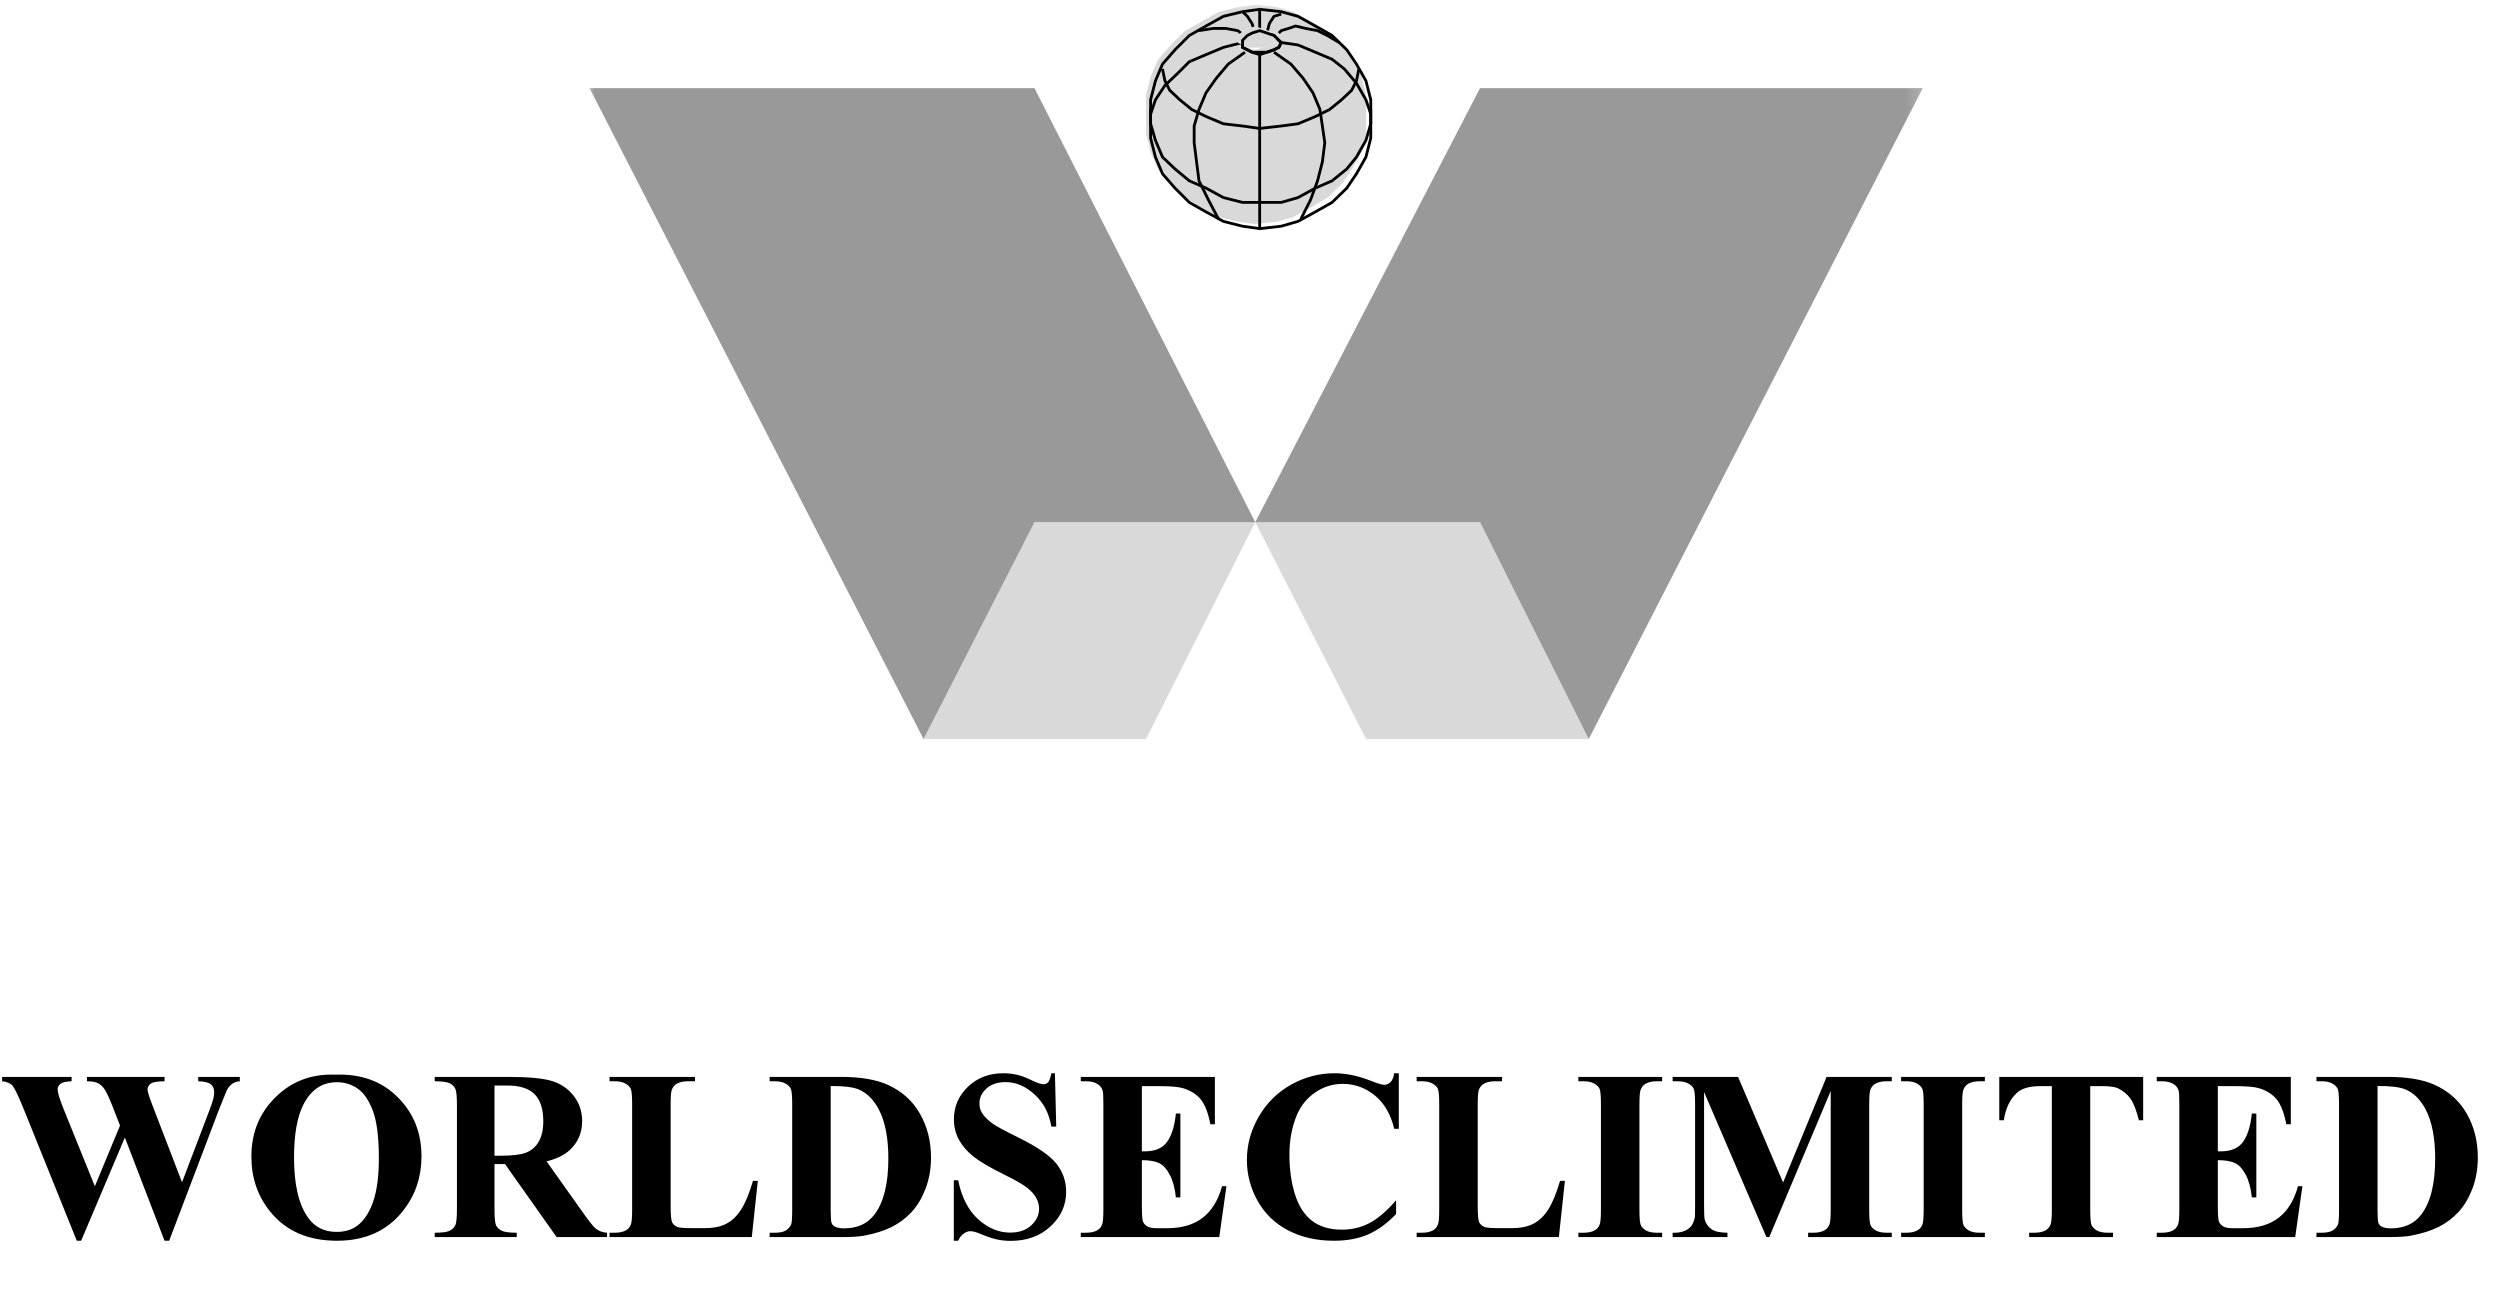
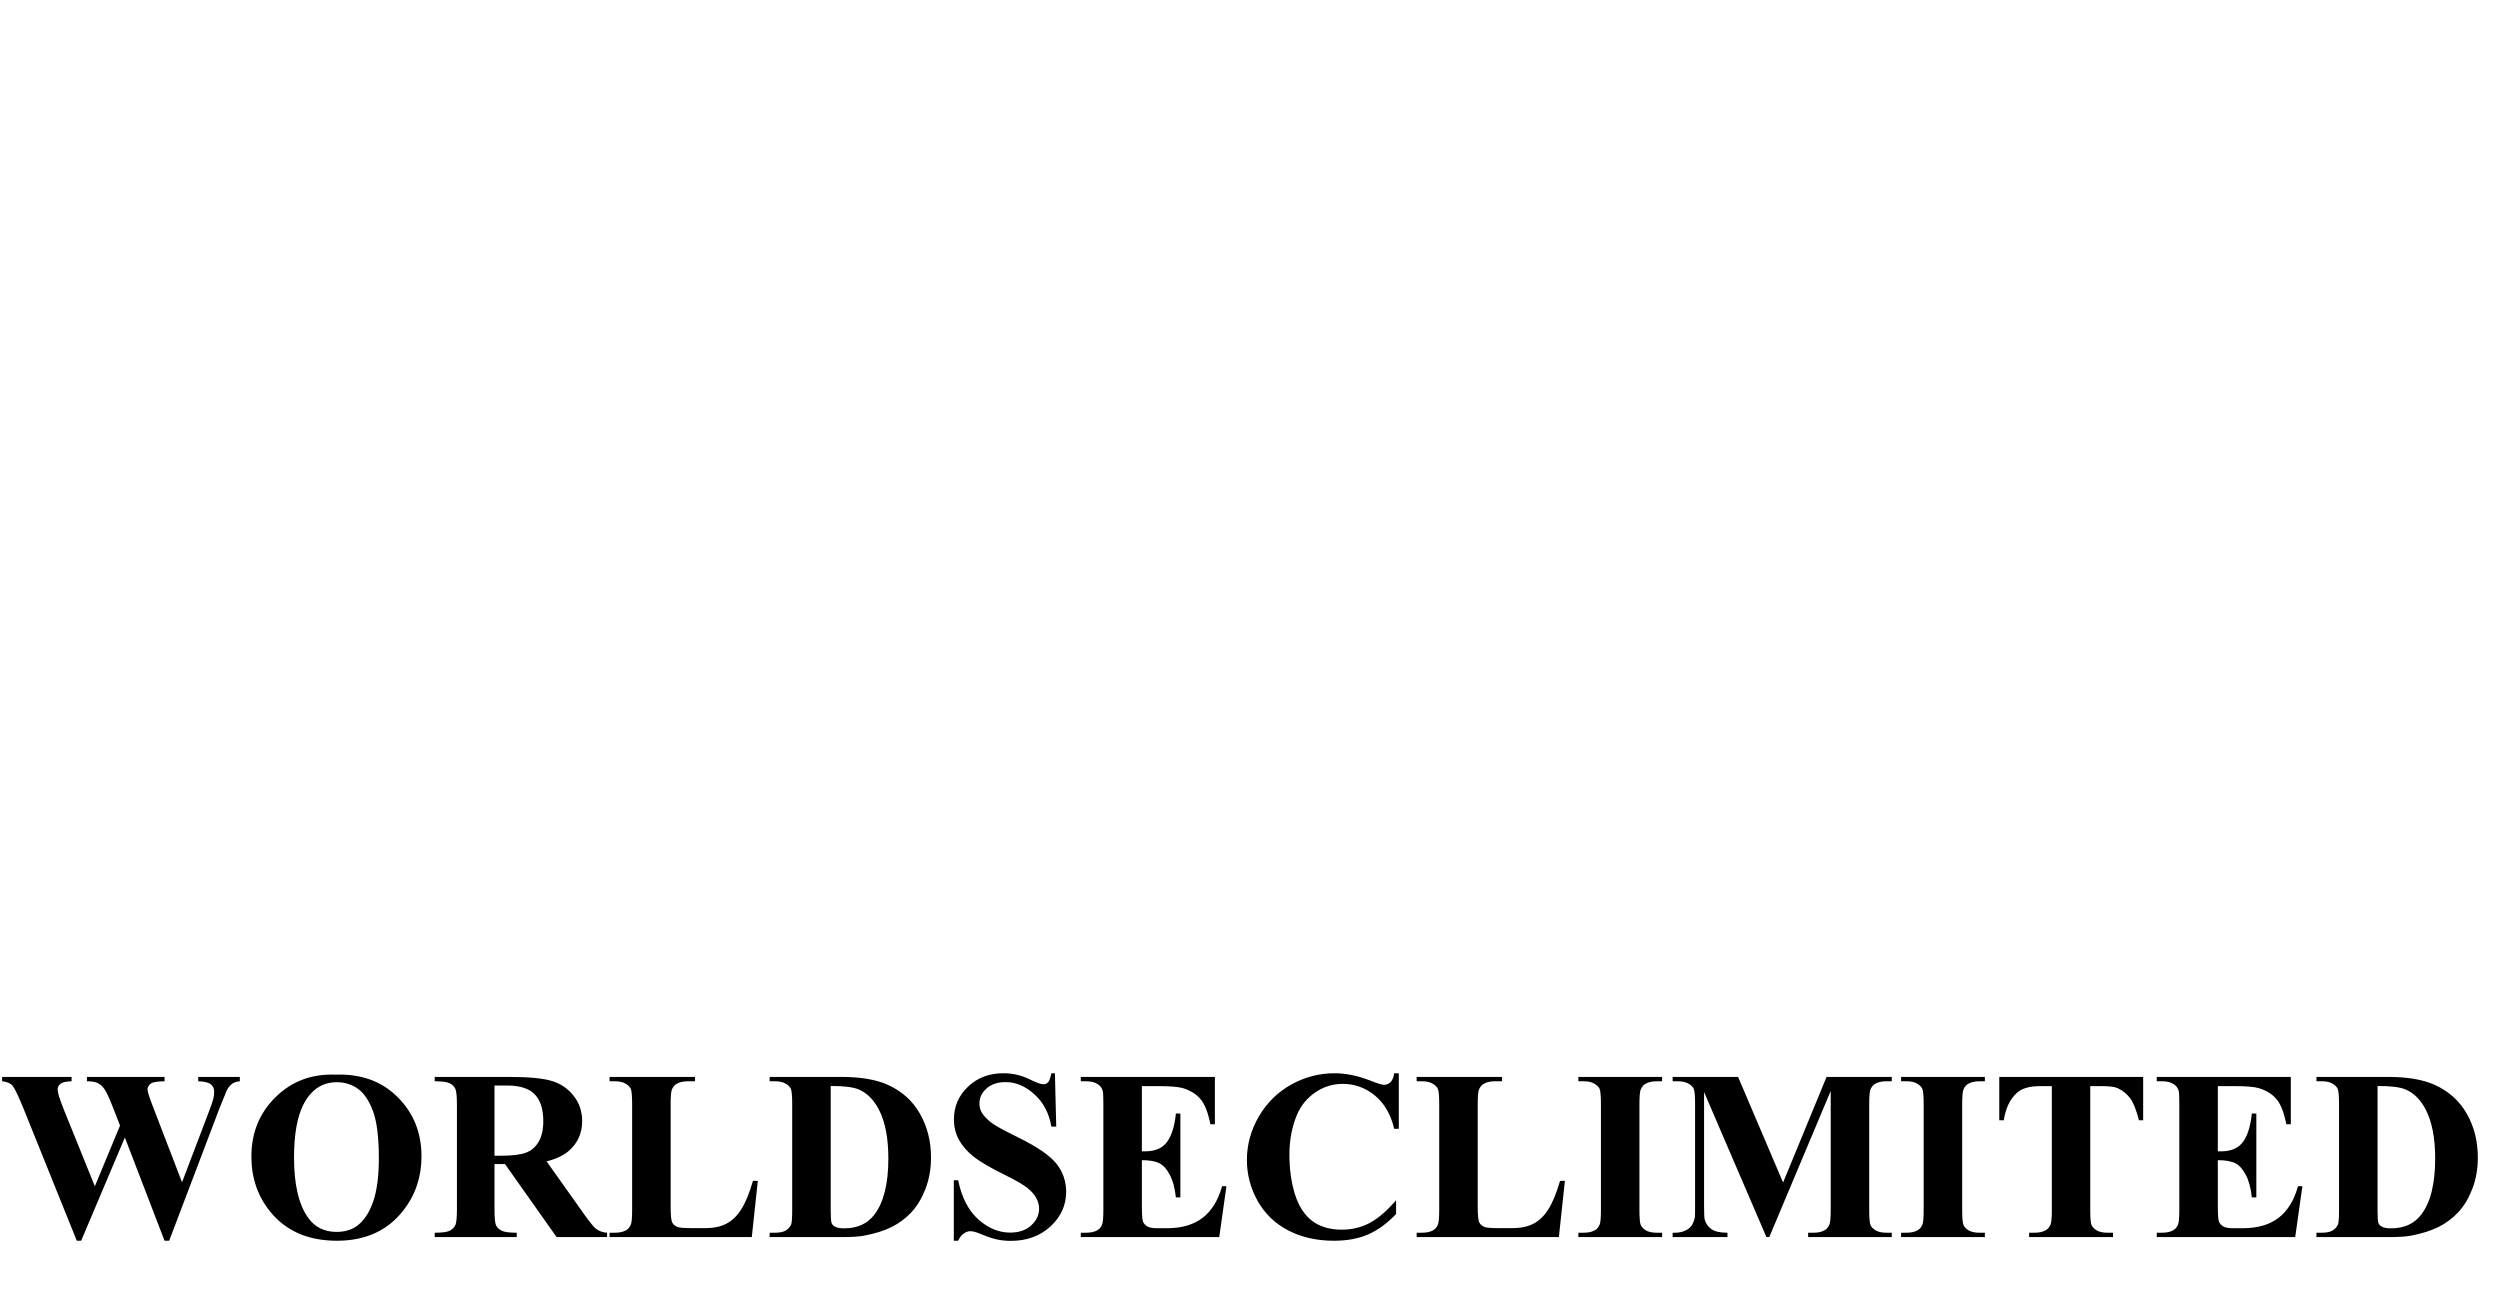
<svg xmlns="http://www.w3.org/2000/svg" viewBox="0 0 124 65" fill="none">
  <path d="M11.895 53.415V53.631C11.746 53.643 11.621 53.684 11.52 53.754C11.418 53.825 11.328 53.932 11.25 54.077C11.227 54.123 11.104 54.426 10.881 54.985L8.391 61.541H8.162L6.193 56.42L4.025 61.541H3.809L1.195 55.055C0.93 54.403 0.744 54.008 0.639 53.872C0.533 53.735 0.355 53.655 0.105 53.631V53.415H3.551V53.631C3.273 53.639 3.088 53.682 2.994 53.76C2.904 53.834 2.859 53.928 2.859 54.041C2.859 54.19 2.955 54.504 3.146 54.985L4.705 58.84L5.953 55.829L5.625 54.985C5.445 54.524 5.307 54.217 5.209 54.065C5.111 53.909 4.998 53.797 4.869 53.731C4.744 53.665 4.559 53.631 4.312 53.631V53.415H8.162V53.631C7.893 53.635 7.699 53.657 7.582 53.696C7.5 53.723 7.436 53.77 7.389 53.836C7.342 53.899 7.318 53.971 7.318 54.053C7.318 54.143 7.406 54.419 7.582 54.879L9.029 58.641L10.324 55.237C10.461 54.885 10.545 54.645 10.576 54.516C10.607 54.387 10.623 54.268 10.623 54.159C10.623 53.998 10.568 53.873 10.459 53.784C10.35 53.69 10.141 53.639 9.832 53.631V53.415H11.895ZM16.635 53.303C17.9 53.256 18.928 53.626 19.717 54.411C20.51 55.196 20.906 56.178 20.906 57.358C20.906 58.366 20.611 59.252 20.021 60.018C19.24 61.034 18.137 61.541 16.711 61.541C15.281 61.541 14.176 61.057 13.395 60.088C12.777 59.323 12.469 58.415 12.469 57.364C12.469 56.184 12.869 55.202 13.67 54.416C14.475 53.627 15.463 53.256 16.635 53.303ZM16.705 53.678C15.979 53.678 15.426 54.049 15.047 54.791C14.738 55.401 14.584 56.276 14.584 57.416C14.584 58.772 14.822 59.774 15.299 60.422C15.631 60.876 16.096 61.102 16.693 61.102C17.096 61.102 17.432 61.004 17.701 60.809C18.045 60.559 18.312 60.161 18.504 59.614C18.695 59.063 18.791 58.346 18.791 57.463C18.791 56.413 18.693 55.627 18.498 55.108C18.303 54.584 18.053 54.215 17.748 54.001C17.447 53.786 17.1 53.678 16.705 53.678ZM24.527 57.739V59.965C24.527 60.395 24.553 60.666 24.604 60.78C24.658 60.889 24.752 60.977 24.885 61.044C25.018 61.11 25.266 61.143 25.629 61.143V61.36H21.562V61.143C21.93 61.143 22.178 61.11 22.307 61.044C22.439 60.973 22.531 60.883 22.582 60.774C22.637 60.665 22.664 60.395 22.664 59.965V54.809C22.664 54.379 22.637 54.11 22.582 54.001C22.531 53.887 22.439 53.797 22.307 53.731C22.174 53.665 21.926 53.631 21.562 53.631V53.415H25.254C26.215 53.415 26.918 53.481 27.363 53.614C27.809 53.747 28.172 53.993 28.453 54.352C28.734 54.708 28.875 55.126 28.875 55.606C28.875 56.192 28.664 56.676 28.242 57.059C27.973 57.301 27.596 57.483 27.111 57.604L29.021 60.294C29.271 60.641 29.449 60.858 29.555 60.944C29.715 61.065 29.9 61.131 30.111 61.143V61.36H27.609L25.049 57.739H24.527ZM24.527 53.842V57.323H24.861C25.404 57.323 25.811 57.274 26.08 57.176C26.35 57.075 26.561 56.895 26.713 56.637C26.869 56.376 26.947 56.036 26.947 55.618C26.947 55.012 26.805 54.565 26.52 54.276C26.238 53.987 25.783 53.842 25.154 53.842H24.527ZM37.588 58.571L37.289 61.36H30.234V61.143H30.498C30.729 61.143 30.914 61.102 31.055 61.02C31.156 60.965 31.234 60.872 31.289 60.739C31.332 60.645 31.354 60.399 31.354 60.001V54.774C31.354 54.368 31.332 54.114 31.289 54.012C31.246 53.911 31.158 53.823 31.025 53.748C30.896 53.67 30.721 53.631 30.498 53.631H30.234V53.415H34.471V53.631H34.125C33.895 53.631 33.709 53.672 33.568 53.754C33.467 53.809 33.387 53.903 33.328 54.036C33.285 54.129 33.264 54.376 33.264 54.774V59.836C33.264 60.243 33.287 60.502 33.334 60.616C33.381 60.725 33.473 60.807 33.609 60.862C33.707 60.897 33.943 60.915 34.318 60.915H34.98C35.402 60.915 35.754 60.84 36.035 60.692C36.316 60.544 36.559 60.309 36.762 59.989C36.969 59.669 37.164 59.196 37.348 58.571H37.588ZM38.174 61.36V61.143H38.438C38.668 61.143 38.844 61.108 38.965 61.038C39.09 60.963 39.182 60.864 39.24 60.739C39.275 60.657 39.293 60.411 39.293 60.001V54.774C39.293 54.368 39.272 54.114 39.228 54.012C39.185 53.911 39.098 53.823 38.965 53.748C38.836 53.67 38.66 53.631 38.438 53.631H38.174V53.415H41.73C42.68 53.415 43.443 53.544 44.022 53.801C44.728 54.118 45.264 54.596 45.627 55.237C45.994 55.877 46.178 56.602 46.178 57.411C46.178 57.969 46.088 58.485 45.908 58.958C45.728 59.426 45.496 59.815 45.211 60.123C44.926 60.428 44.596 60.674 44.221 60.862C43.85 61.045 43.395 61.188 42.855 61.29C42.617 61.336 42.242 61.36 41.73 61.36H38.174ZM41.203 53.866V60.065C41.203 60.393 41.219 60.594 41.25 60.669C41.281 60.743 41.334 60.799 41.408 60.838C41.514 60.897 41.666 60.926 41.865 60.926C42.518 60.926 43.016 60.704 43.359 60.258C43.828 59.657 44.062 58.723 44.062 57.458C44.062 56.438 43.902 55.623 43.582 55.014C43.328 54.538 43.002 54.213 42.603 54.041C42.322 53.92 41.855 53.862 41.203 53.866ZM52.324 53.233L52.389 55.881H52.148C52.035 55.217 51.756 54.684 51.31 54.282C50.869 53.876 50.391 53.672 49.875 53.672C49.477 53.672 49.16 53.78 48.926 53.995C48.695 54.206 48.58 54.45 48.58 54.727C48.58 54.903 48.621 55.059 48.703 55.196C48.816 55.379 48.998 55.561 49.248 55.741C49.432 55.87 49.855 56.098 50.52 56.426C51.449 56.883 52.076 57.315 52.4 57.721C52.721 58.127 52.881 58.592 52.881 59.116C52.881 59.78 52.621 60.352 52.102 60.833C51.586 61.309 50.93 61.547 50.133 61.547C49.883 61.547 49.647 61.522 49.424 61.471C49.201 61.42 48.922 61.325 48.586 61.184C48.398 61.106 48.244 61.067 48.123 61.067C48.022 61.067 47.914 61.106 47.801 61.184C47.688 61.262 47.596 61.381 47.525 61.541H47.309V58.541H47.525C47.697 59.385 48.027 60.03 48.516 60.475C49.008 60.916 49.537 61.137 50.103 61.137C50.541 61.137 50.889 61.018 51.147 60.78C51.408 60.541 51.539 60.264 51.539 59.948C51.539 59.76 51.488 59.579 51.387 59.403C51.289 59.227 51.139 59.061 50.935 58.905C50.732 58.745 50.373 58.538 49.857 58.284C49.135 57.928 48.615 57.626 48.299 57.376C47.982 57.126 47.738 56.846 47.566 56.538C47.398 56.229 47.315 55.889 47.315 55.518C47.315 54.885 47.547 54.346 48.012 53.901C48.477 53.456 49.062 53.233 49.77 53.233C50.027 53.233 50.277 53.264 50.52 53.327C50.703 53.373 50.926 53.461 51.188 53.59C51.453 53.715 51.639 53.778 51.744 53.778C51.846 53.778 51.926 53.747 51.984 53.684C52.043 53.622 52.098 53.471 52.148 53.233H52.324ZM56.637 53.872V57.106H56.795C57.299 57.106 57.664 56.948 57.891 56.631C58.117 56.315 58.262 55.848 58.324 55.231H58.547V59.391H58.324C58.277 58.938 58.178 58.567 58.025 58.278C57.877 57.989 57.703 57.795 57.504 57.698C57.305 57.596 57.016 57.545 56.637 57.545V59.784C56.637 60.221 56.654 60.489 56.69 60.586C56.728 60.684 56.799 60.764 56.9 60.827C57.002 60.889 57.166 60.92 57.393 60.92H57.867C58.609 60.92 59.203 60.748 59.648 60.405C60.098 60.061 60.42 59.538 60.615 58.834H60.832L60.475 61.36H53.607V61.143H53.871C54.102 61.143 54.287 61.102 54.428 61.02C54.529 60.965 54.607 60.872 54.662 60.739C54.705 60.645 54.727 60.399 54.727 60.001V54.774C54.727 54.415 54.717 54.194 54.697 54.112C54.658 53.975 54.586 53.87 54.48 53.795C54.332 53.686 54.129 53.631 53.871 53.631H53.607V53.415H60.258V55.764H60.035C59.922 55.19 59.762 54.778 59.555 54.528C59.352 54.278 59.062 54.094 58.688 53.977C58.469 53.907 58.059 53.872 57.457 53.872H56.637ZM69.381 53.233V55.987H69.152C68.981 55.268 68.66 54.717 68.191 54.334C67.723 53.952 67.191 53.76 66.598 53.76C66.102 53.76 65.647 53.903 65.232 54.188C64.818 54.473 64.516 54.846 64.324 55.307C64.078 55.897 63.955 56.553 63.955 57.276C63.955 57.987 64.045 58.635 64.225 59.221C64.404 59.803 64.686 60.245 65.068 60.545C65.451 60.842 65.947 60.991 66.557 60.991C67.057 60.991 67.514 60.881 67.928 60.663C68.346 60.444 68.785 60.067 69.246 59.532V60.217C68.801 60.682 68.336 61.02 67.852 61.231C67.371 61.438 66.809 61.541 66.164 61.541C65.316 61.541 64.562 61.372 63.902 61.032C63.246 60.692 62.738 60.204 62.379 59.567C62.023 58.93 61.846 58.252 61.846 57.534C61.846 56.776 62.043 56.057 62.438 55.377C62.836 54.698 63.371 54.17 64.043 53.795C64.719 53.42 65.436 53.233 66.193 53.233C66.752 53.233 67.342 53.354 67.963 53.596C68.322 53.737 68.551 53.807 68.648 53.807C68.773 53.807 68.881 53.762 68.971 53.672C69.064 53.579 69.125 53.432 69.152 53.233H69.381ZM77.619 58.571L77.32 61.36H70.266V61.143H70.529C70.76 61.143 70.945 61.102 71.086 61.02C71.188 60.965 71.266 60.872 71.32 60.739C71.363 60.645 71.385 60.399 71.385 60.001V54.774C71.385 54.368 71.363 54.114 71.32 54.012C71.277 53.911 71.189 53.823 71.057 53.748C70.928 53.67 70.752 53.631 70.529 53.631H70.266V53.415H74.502V53.631H74.156C73.926 53.631 73.74 53.672 73.6 53.754C73.498 53.809 73.418 53.903 73.359 54.036C73.316 54.129 73.295 54.376 73.295 54.774V59.836C73.295 60.243 73.318 60.502 73.365 60.616C73.412 60.725 73.504 60.807 73.641 60.862C73.738 60.897 73.975 60.915 74.35 60.915H75.012C75.434 60.915 75.785 60.84 76.066 60.692C76.348 60.544 76.59 60.309 76.793 59.989C77 59.669 77.195 59.196 77.379 58.571H77.619ZM82.441 61.143V61.36H78.287V61.143H78.551C78.781 61.143 78.967 61.102 79.107 61.02C79.209 60.965 79.287 60.872 79.342 60.739C79.385 60.645 79.406 60.399 79.406 60.001V54.774C79.406 54.368 79.385 54.114 79.342 54.012C79.299 53.911 79.211 53.823 79.078 53.748C78.949 53.67 78.773 53.631 78.551 53.631H78.287V53.415H82.441V53.631H82.178C81.947 53.631 81.762 53.672 81.621 53.754C81.519 53.809 81.439 53.903 81.381 54.036C81.338 54.129 81.316 54.376 81.316 54.774V60.001C81.316 60.407 81.338 60.661 81.381 60.762C81.428 60.864 81.516 60.954 81.644 61.032C81.777 61.106 81.955 61.143 82.178 61.143H82.441ZM88.441 58.653L90.598 53.415H93.832V53.631H93.574C93.34 53.631 93.152 53.672 93.012 53.754C92.914 53.809 92.836 53.901 92.777 54.03C92.734 54.123 92.713 54.368 92.713 54.762V60.001C92.713 60.407 92.734 60.661 92.777 60.762C92.82 60.864 92.908 60.954 93.041 61.032C93.174 61.106 93.352 61.143 93.574 61.143H93.832V61.36H89.684V61.143H89.941C90.176 61.143 90.363 61.102 90.504 61.02C90.602 60.965 90.68 60.872 90.738 60.739C90.781 60.645 90.803 60.399 90.803 60.001V54.112L87.756 61.36H87.615L84.522 54.165V59.76C84.522 60.151 84.531 60.391 84.551 60.481C84.602 60.676 84.711 60.836 84.879 60.961C85.051 61.083 85.318 61.143 85.682 61.143V61.36H82.963V61.143H83.045C83.221 61.147 83.385 61.12 83.537 61.061C83.689 60.998 83.805 60.916 83.883 60.815C83.961 60.713 84.022 60.571 84.064 60.387C84.072 60.344 84.076 60.145 84.076 59.79V54.762C84.076 54.36 84.055 54.11 84.012 54.012C83.969 53.911 83.881 53.823 83.748 53.748C83.615 53.67 83.438 53.631 83.215 53.631H82.963V53.415H86.209L88.441 58.653ZM98.449 61.143V61.36H94.295V61.143H94.559C94.789 61.143 94.975 61.102 95.115 61.02C95.217 60.965 95.295 60.872 95.35 60.739C95.393 60.645 95.414 60.399 95.414 60.001V54.774C95.414 54.368 95.393 54.114 95.35 54.012C95.307 53.911 95.219 53.823 95.086 53.748C94.957 53.67 94.781 53.631 94.559 53.631H94.295V53.415H98.449V53.631H98.186C97.955 53.631 97.769 53.672 97.629 53.754C97.527 53.809 97.447 53.903 97.389 54.036C97.346 54.129 97.324 54.376 97.324 54.774V60.001C97.324 60.407 97.346 60.661 97.389 60.762C97.436 60.864 97.523 60.954 97.652 61.032C97.785 61.106 97.963 61.143 98.186 61.143H98.449ZM106.301 53.415V55.565H106.09C105.965 55.069 105.826 54.713 105.674 54.498C105.521 54.28 105.312 54.106 105.047 53.977C104.898 53.907 104.639 53.872 104.268 53.872H103.676V60.001C103.676 60.407 103.697 60.661 103.74 60.762C103.787 60.864 103.875 60.954 104.004 61.032C104.137 61.106 104.316 61.143 104.543 61.143H104.807V61.36H100.646V61.143H100.91C101.141 61.143 101.326 61.102 101.467 61.02C101.568 60.965 101.648 60.872 101.707 60.739C101.75 60.645 101.771 60.399 101.771 60.001V53.872H101.197C100.662 53.872 100.273 53.985 100.031 54.211C99.691 54.528 99.477 54.979 99.387 55.565H99.164V53.415H106.301ZM110.004 53.872V57.106H110.162C110.666 57.106 111.031 56.948 111.258 56.631C111.484 56.315 111.629 55.848 111.691 55.231H111.914V59.391H111.691C111.645 58.938 111.545 58.567 111.393 58.278C111.244 57.989 111.07 57.795 110.871 57.698C110.672 57.596 110.383 57.545 110.004 57.545V59.784C110.004 60.221 110.021 60.489 110.057 60.586C110.096 60.684 110.166 60.764 110.268 60.827C110.369 60.889 110.533 60.92 110.76 60.92H111.234C111.977 60.92 112.57 60.748 113.016 60.405C113.465 60.061 113.787 59.538 113.982 58.834H114.199L113.842 61.36H106.975V61.143H107.238C107.469 61.143 107.654 61.102 107.795 61.02C107.896 60.965 107.975 60.872 108.029 60.739C108.072 60.645 108.094 60.399 108.094 60.001V54.774C108.094 54.415 108.084 54.194 108.064 54.112C108.025 53.975 107.953 53.87 107.848 53.795C107.699 53.686 107.496 53.631 107.238 53.631H106.975V53.415H113.625V55.764H113.402C113.289 55.19 113.129 54.778 112.922 54.528C112.719 54.278 112.43 54.094 112.055 53.977C111.836 53.907 111.426 53.872 110.824 53.872H110.004ZM114.896 61.36V61.143H115.16C115.391 61.143 115.566 61.108 115.688 61.038C115.812 60.963 115.904 60.864 115.963 60.739C115.998 60.657 116.016 60.411 116.016 60.001V54.774C116.016 54.368 115.994 54.114 115.951 54.012C115.908 53.911 115.82 53.823 115.688 53.748C115.559 53.67 115.383 53.631 115.16 53.631H114.896V53.415H118.453C119.402 53.415 120.166 53.544 120.744 53.801C121.451 54.118 121.986 54.596 122.35 55.237C122.717 55.877 122.9 56.602 122.9 57.411C122.9 57.969 122.811 58.485 122.631 58.958C122.451 59.426 122.219 59.815 121.934 60.123C121.648 60.428 121.318 60.674 120.943 60.862C120.572 61.045 120.117 61.188 119.578 61.29C119.34 61.336 118.965 61.36 118.453 61.36H114.896ZM117.926 53.866V60.065C117.926 60.393 117.941 60.594 117.973 60.669C118.004 60.743 118.057 60.799 118.131 60.838C118.236 60.897 118.389 60.926 118.588 60.926C119.24 60.926 119.738 60.704 120.082 60.258C120.551 59.657 120.785 58.723 120.785 57.458C120.785 56.438 120.625 55.623 120.305 55.014C120.051 54.538 119.725 54.213 119.326 54.041C119.045 53.92 118.578 53.862 117.926 53.866Z" fill="black" />
  <mask id="mask0_483_2401" style="mask-type:luminance" maskUnits="userSpaceOnUse" x="29" y="0" width="67" height="38">
-     <path d="M95.75 0H29V37.3H95.75V0Z" fill="white" />
-   </mask>
+     </mask>
  <g mask="url(#mask0_483_2401)">
    <path fill-rule="evenodd" clip-rule="evenodd" d="M45.81 36.66H56.84L62.26 25.9H51.31L45.81 36.66Z" fill="#D9D9D9" />
    <path fill-rule="evenodd" clip-rule="evenodd" d="M45.81 36.66L29.24 4.37H40.28H51.31L62.26 25.9H51.31L45.81 36.66Z" fill="#999999" />
    <path fill-rule="evenodd" clip-rule="evenodd" d="M78.8 36.66H67.76L62.26 25.9H73.41L78.8 36.66Z" fill="#D9D9D9" />
    <path fill-rule="evenodd" clip-rule="evenodd" d="M78.8 36.66L95.37 4.37H84.33H73.41L62.26 25.9H73.41L78.8 36.66Z" fill="#999999" />
    <path fill-rule="evenodd" clip-rule="evenodd" d="M56.84 5.67V4.73L57.08 3.78L57.44 2.95L58.06 2.24L58.77 1.54L59.6 1.06L60.45 0.59L61.4 0.35L62.26 0.23L63.32 0.35L64.16 0.59L65.01 1.06L65.84 1.54L66.58 2.24L67.05 2.95L67.53 3.78L67.76 4.73V5.67V6.62L67.53 7.57L67.05 8.39L66.58 9.1L65.84 9.81L65.01 10.29L64.16 10.76L63.32 11L62.26 11.11L61.4 11L60.45 10.76L59.6 10.29L58.77 9.81L58.06 9.1L57.44 8.39L57.08 7.57L56.84 6.62V5.67L61.4 1.89V1.77L61.64 1.54L61.88 1.42L62.26 1.3L62.61 1.42L62.97 1.54L63.21 1.77L63.32 1.89L63.21 2.13L62.97 2.24L62.61 2.36L62.26 2.48L61.88 2.36L61.64 2.24L61.4 2.13V1.89L56.84 5.67Z" fill="#D9D9D9" />
    <path d="M57.07 5.9V4.95L57.31 4.01L57.66 3.18L58.28 2.47L58.99 1.76L59.82 1.29L60.68 0.81L61.63 0.58L62.48 0.46L63.55 0.58L64.38 0.81L65.24 1.29L66.07 1.76L66.8 2.47L67.28 3.18L67.75 4.01L67.99 4.95V5.9V6.85L67.75 7.79L67.28 8.62L66.8 9.33L66.07 10.04L65.24 10.51L64.38 10.98L63.55 11.22L62.48 11.34L61.63 11.22L60.68 10.98L59.82 10.51L58.99 10.04L58.28 9.33L57.66 8.62L57.31 7.79L57.07 6.85V5.9Z" stroke="black" stroke-width="0.14" stroke-linejoin="round" />
    <path d="M61.63 2.11V2L61.87 1.76L62.1 1.64L62.48 1.52L62.84 1.64L63.19 1.76L63.43 2L63.55 2.11L63.43 2.35L63.19 2.47L62.84 2.59L62.48 2.71L62.1 2.59L61.87 2.47L61.63 2.35V2.11Z" stroke="black" stroke-width="0.14" stroke-linejoin="round" />
    <path d="M62.48 2.71V11.34" stroke="black" stroke-width="0.14" stroke-linejoin="round" />
    <path d="M57.66 3.42L57.78 4.01L58.02 4.48L58.52 4.95L59.11 5.43L59.82 5.78L60.68 6.14L61.63 6.25L62.48 6.37L63.55 6.25L64.38 6.14L65.24 5.78L65.95 5.43L66.54 4.95L67.04 4.48L67.28 4.01L67.4 3.42" stroke="black" stroke-width="0.14" stroke-linejoin="round" />
    <path d="M57.07 5.43V6.14L57.31 6.96L57.66 7.79L58.28 8.38L58.99 8.97L59.82 9.33L60.68 9.8L61.63 10.04H62.48H63.55L64.38 9.8L65.24 9.33L66.07 8.97L66.8 8.38L67.28 7.79L67.75 6.96L67.99 6.14V5.43" stroke="black" stroke-width="0.14" stroke-linejoin="round" />
    <path d="M62.48 0.46V1.52" stroke="black" stroke-width="0.14" stroke-linejoin="round" />
-     <path d="M61.75 2.59L60.92 3.18L60.32 3.89L59.82 4.6L59.47 5.43L59.23 6.25V7.08L59.35 8.03L59.47 8.97L59.94 9.92L60.44 10.87" stroke="black" stroke-width="0.14" stroke-linejoin="round" />
    <path d="M63.19 2.59L64.03 3.18L64.64 3.89L65.12 4.6L65.47 5.43L65.59 6.25L65.71 7.08L65.59 8.03L65.35 8.97L65 9.92L64.52 10.87" stroke="black" stroke-width="0.14" stroke-linejoin="round" />
-     <path d="M61.63 2.11L60.68 2.35L59.82 2.71L58.99 3.06L58.4 3.65L57.78 4.24L57.31 4.95L57.07 5.66" stroke="black" stroke-width="0.14" stroke-linejoin="round" />
    <path d="M63.55 2.11L64.38 2.23L65.24 2.59L66.07 2.94L66.68 3.42L67.28 4.13L67.75 4.95L67.99 5.66" stroke="black" stroke-width="0.14" stroke-linejoin="round" />
-     <path d="M63.43 1.64L63.55 1.52L63.91 1.41L64.26 1.29L64.76 1.41L65.35 1.52L65.83 1.76L66.42 2.11" stroke="black" stroke-width="0.14" stroke-linejoin="round" />
    <path d="M59.47 1.52L60.18 1.41H60.8L61.39 1.52L61.87 1.88" stroke="black" stroke-width="0.14" stroke-linejoin="round" />
    <path d="M61.63 0.58L61.87 0.81L62.1 1.17L62.22 1.52" stroke="black" stroke-width="0.14" stroke-linejoin="round" />
    <path d="M63.55 0.7L63.19 0.81L62.96 1.17L62.84 1.64" stroke="black" stroke-width="0.14" stroke-linejoin="round" />
    <path fill-rule="evenodd" clip-rule="evenodd" d="M61.4 1.89V1.77L61.64 1.54L61.88 1.42L62.26 1.3L62.61 1.42L62.97 1.54L63.21 1.77L63.32 1.89L63.21 2.13L62.97 2.24L62.61 2.36H62.26H61.88L61.64 2.24L61.4 2.13V1.89Z" fill="#D9D9D9" />
    <path d="M61.63 2.11V2L61.87 1.76L62.1 1.64L62.48 1.52L62.84 1.64L63.19 1.76L63.43 2L63.55 2.11L63.43 2.35L63.19 2.47L62.84 2.59H62.48H62.1L61.87 2.47L61.63 2.35V2.11Z" stroke="black" stroke-width="0.14" stroke-linejoin="round" />
  </g>
</svg>